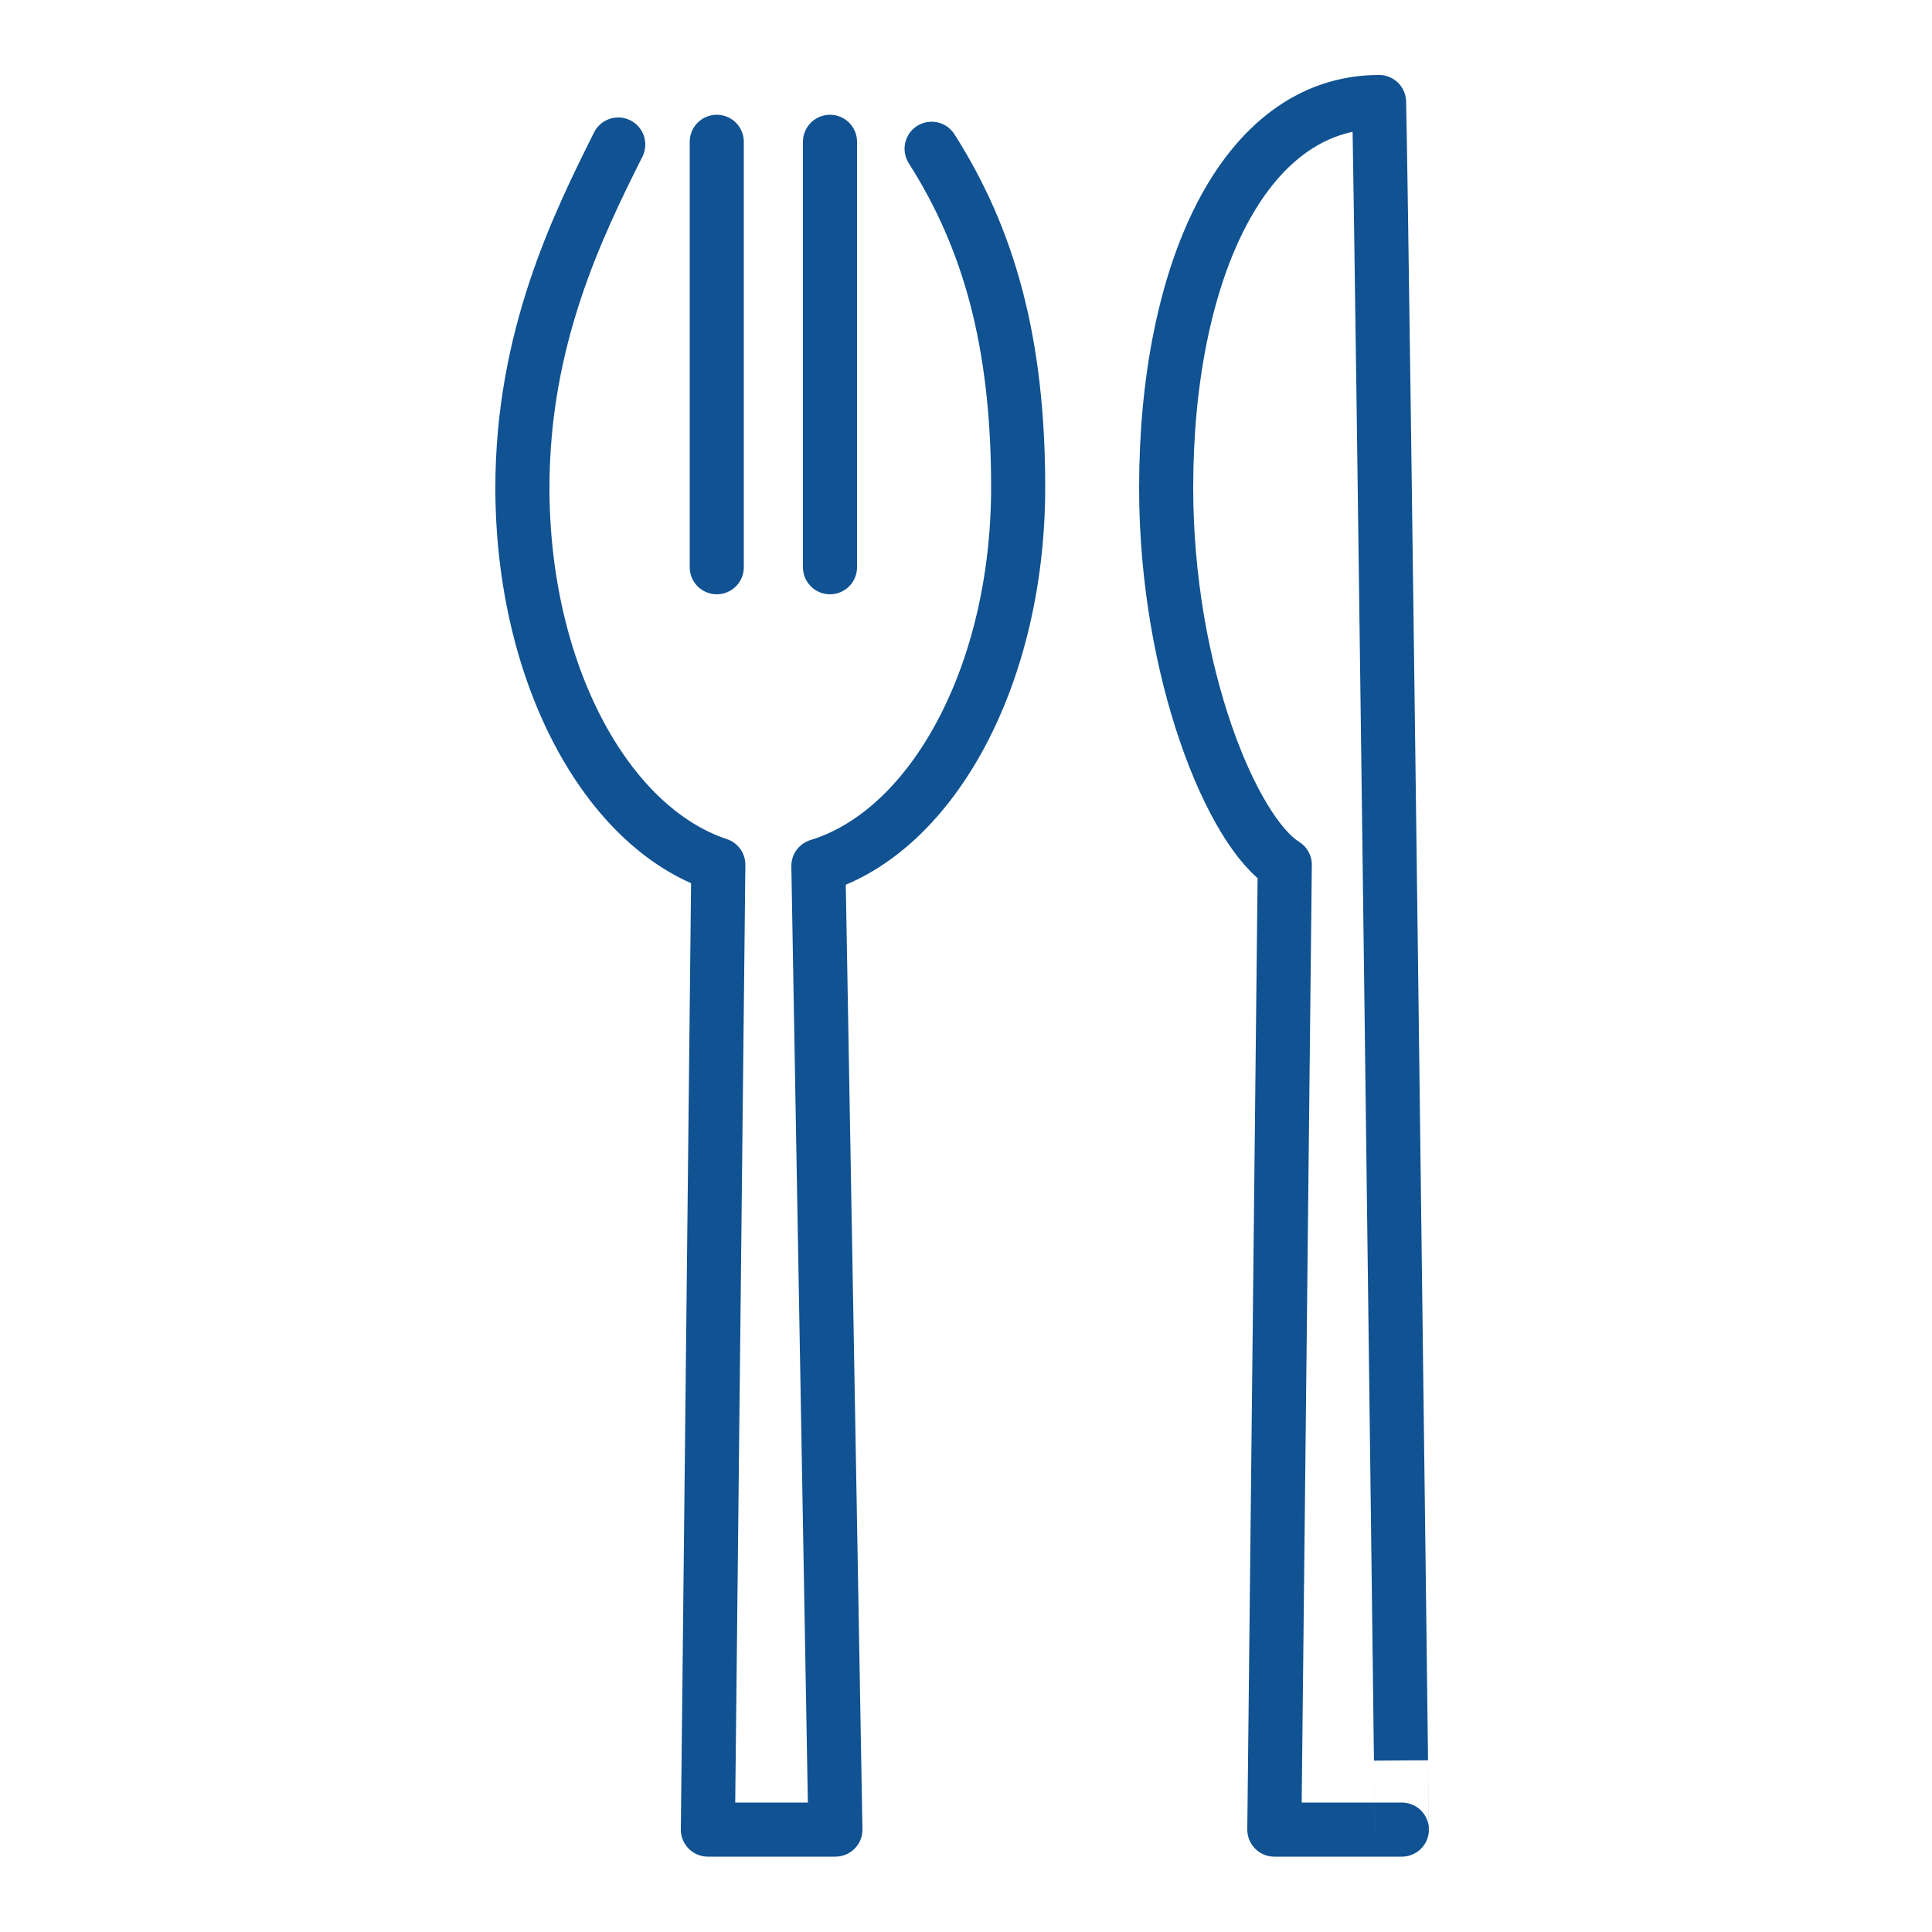
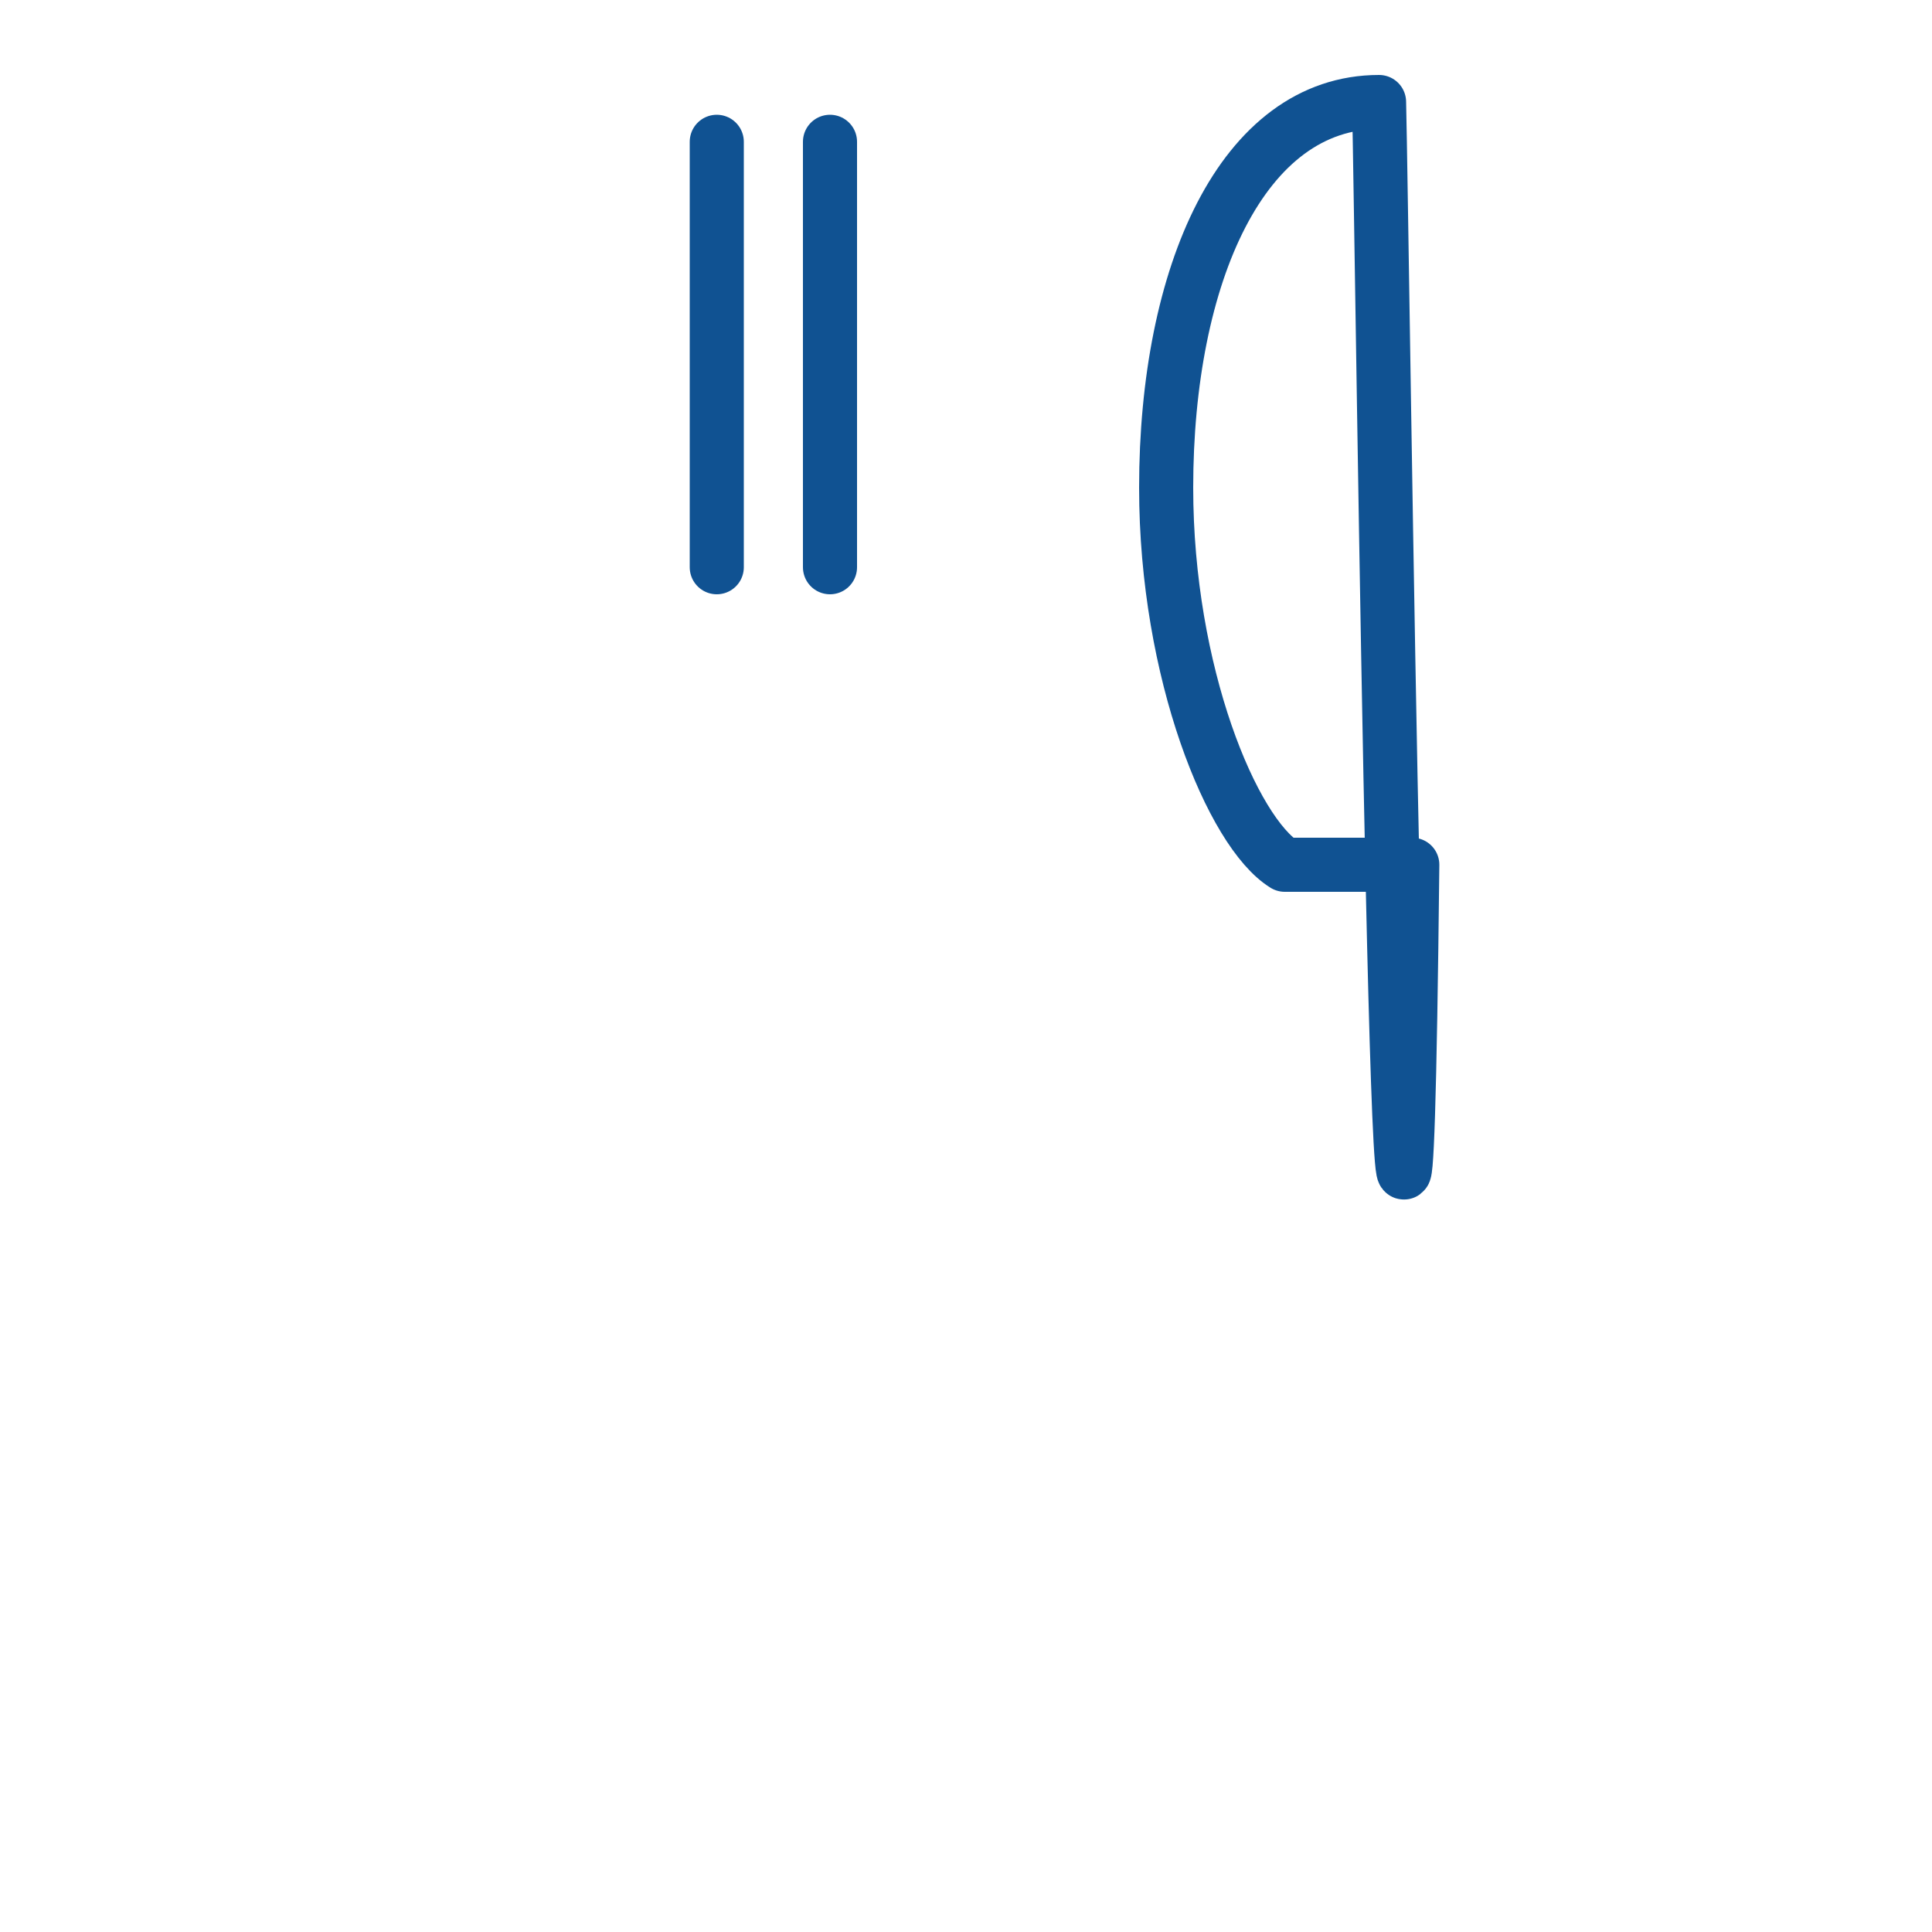
<svg xmlns="http://www.w3.org/2000/svg" version="1.1" id="Layer_1" x="0px" y="0px" viewBox="0 0 500 500" style="enable-background:new 0 0 500 500;" xml:space="preserve">
  <style type="text/css">
	.st0{fill:none;stroke:#105292;stroke-width:14;stroke-linejoin:round;stroke-miterlimit:10;}
	.st1{fill:none;stroke:#105292;stroke-width:14;stroke-linecap:round;stroke-linejoin:round;stroke-miterlimit:10;}
</style>
-   <path class="st0" d="M356.9,26.4c-35.4,0-55.1,44.7-55.1,99.8c0,48,17.2,89.3,30.7,97.6l-2.7,249.7h33  C362.8,473.6,357.7,58.9,356.9,26.4z" />
+   <path class="st0" d="M356.9,26.4c-35.4,0-55.1,44.7-55.1,99.8c0,48,17.2,89.3,30.7,97.6h33  C362.8,473.6,357.7,58.9,356.9,26.4z" />
  <g>
-     <path class="st1" d="M160,37.4c-10.5,21-24.8,50.1-24.8,88.8c0,48,21.7,88,50.7,97.6l-2.7,249.7h33l-4.4-249.4   c29.5-9,51.7-49.4,51.7-98c0-37.8-7.7-64.5-22.4-87.6" />
    <path class="st1" d="M185.5,36.7v110.1 M214.8,36.7v110.1" />
  </g>
</svg>